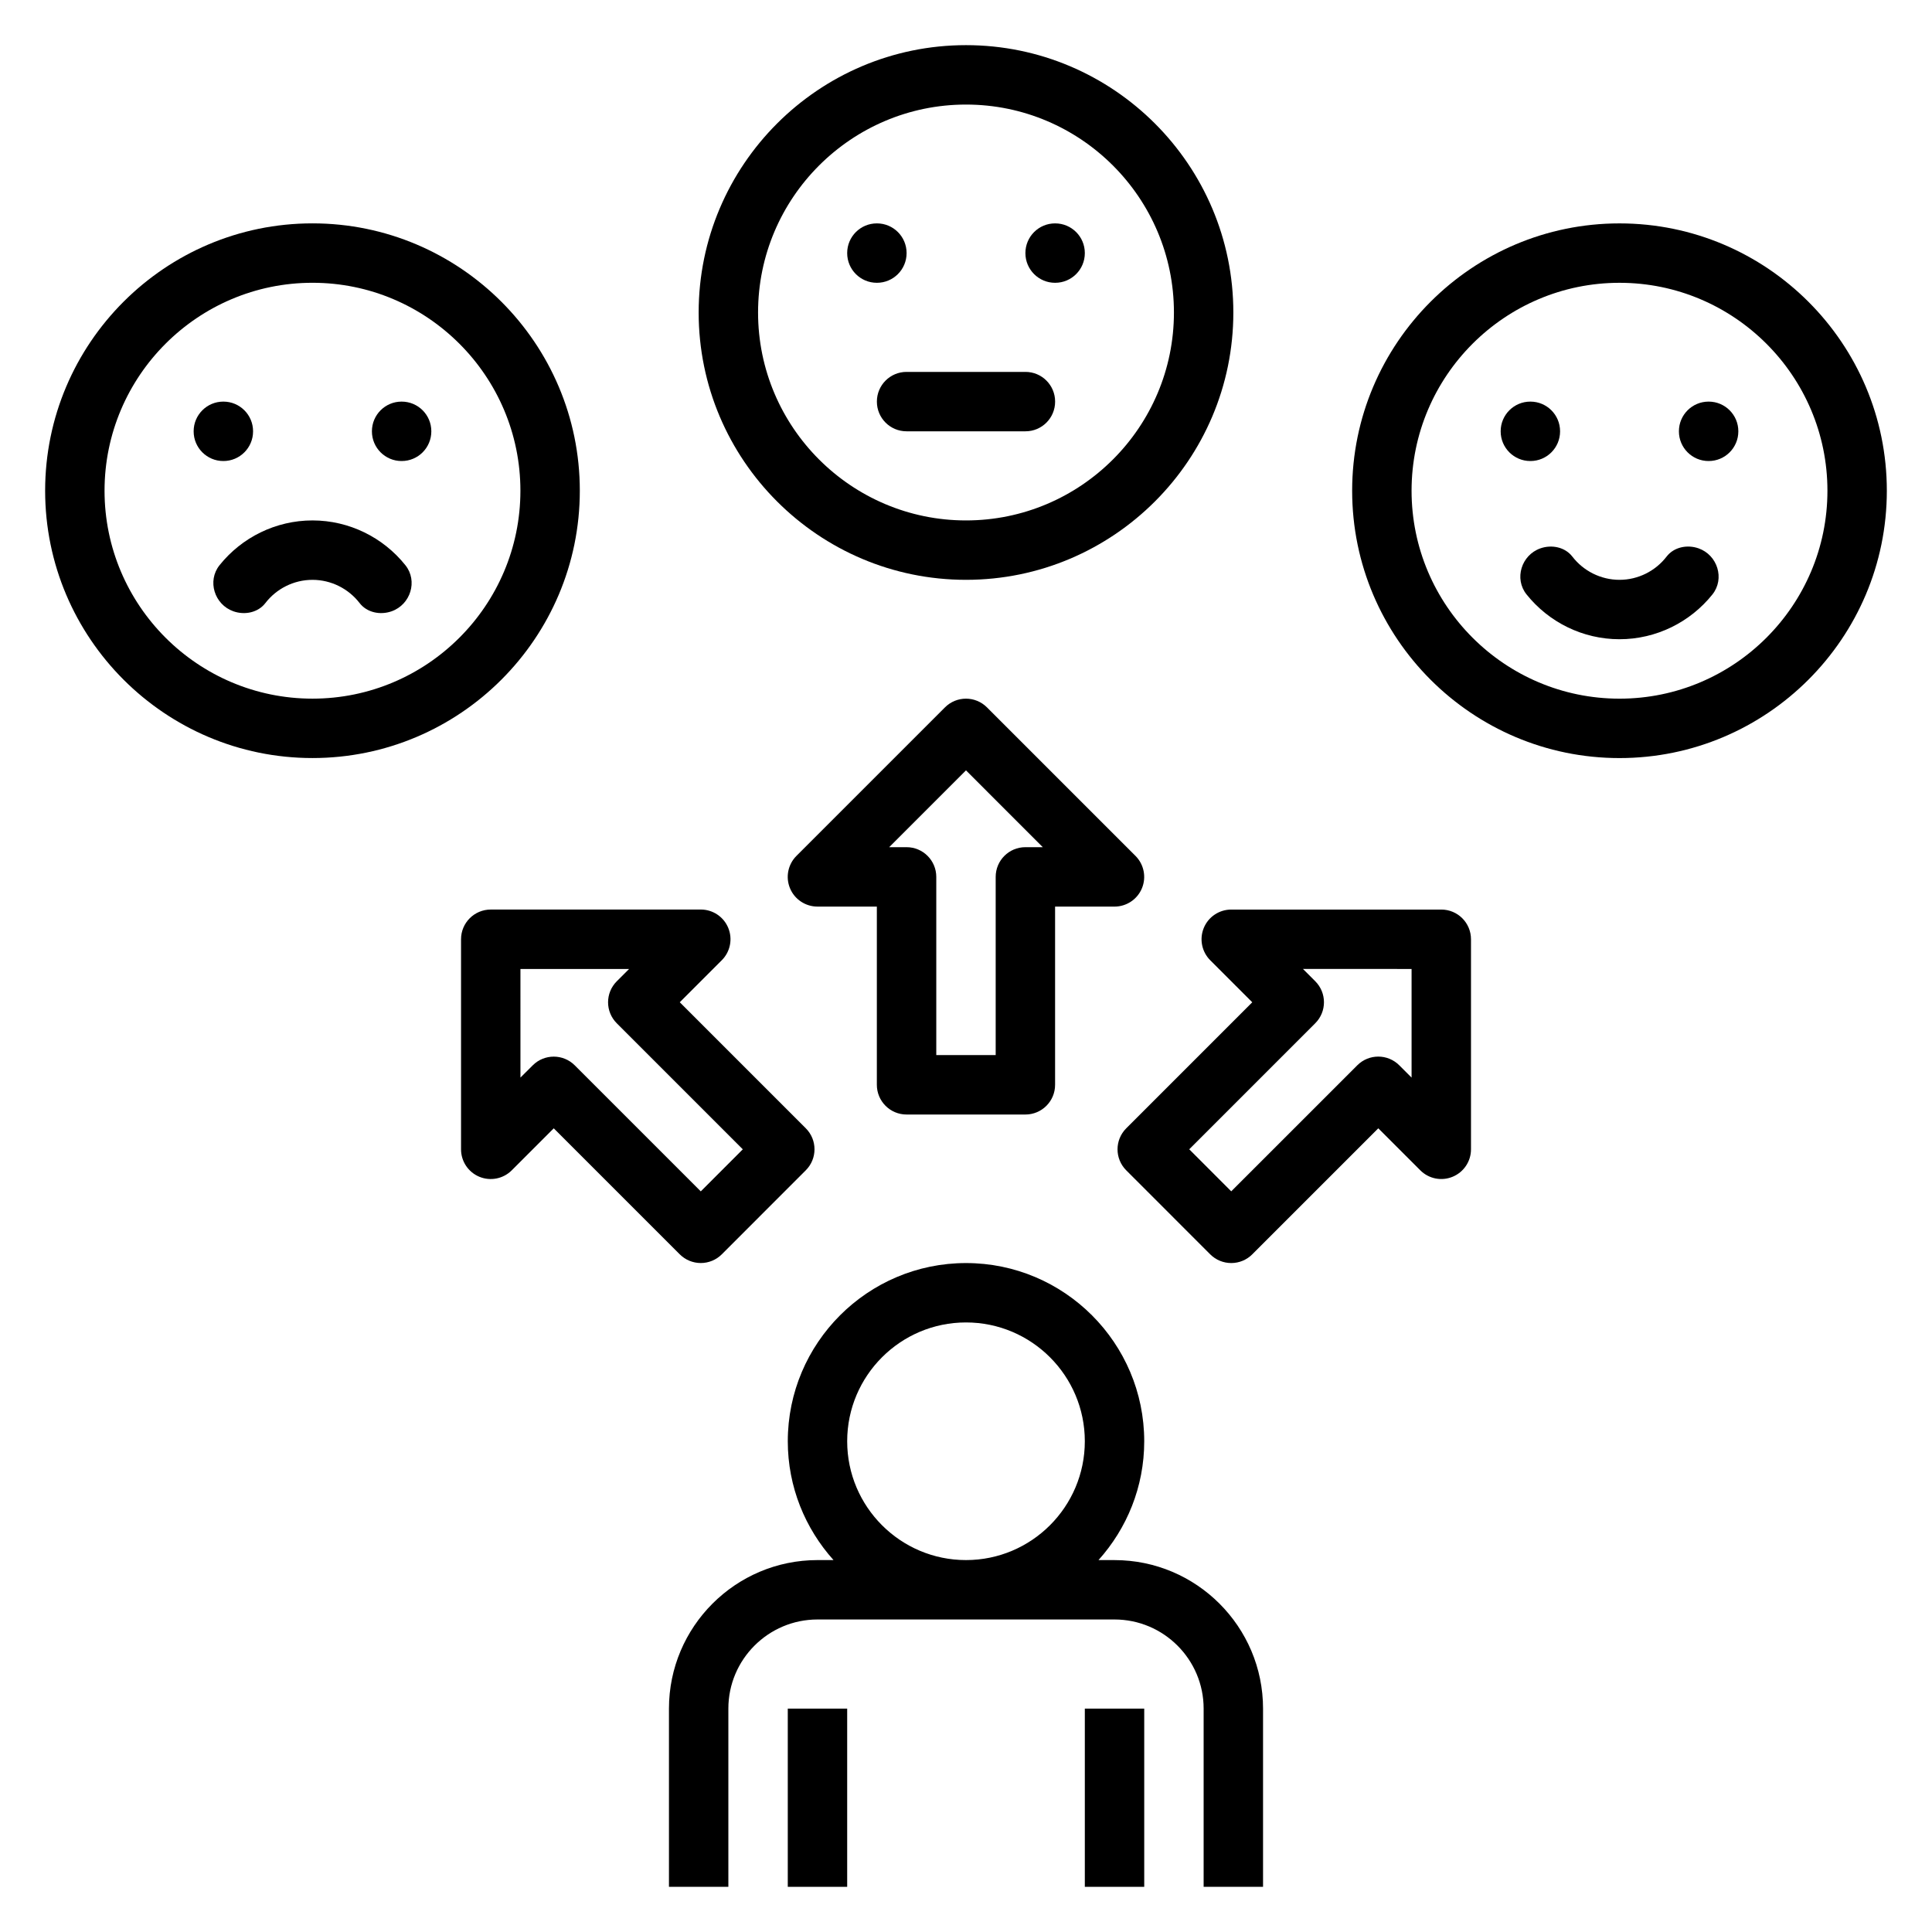
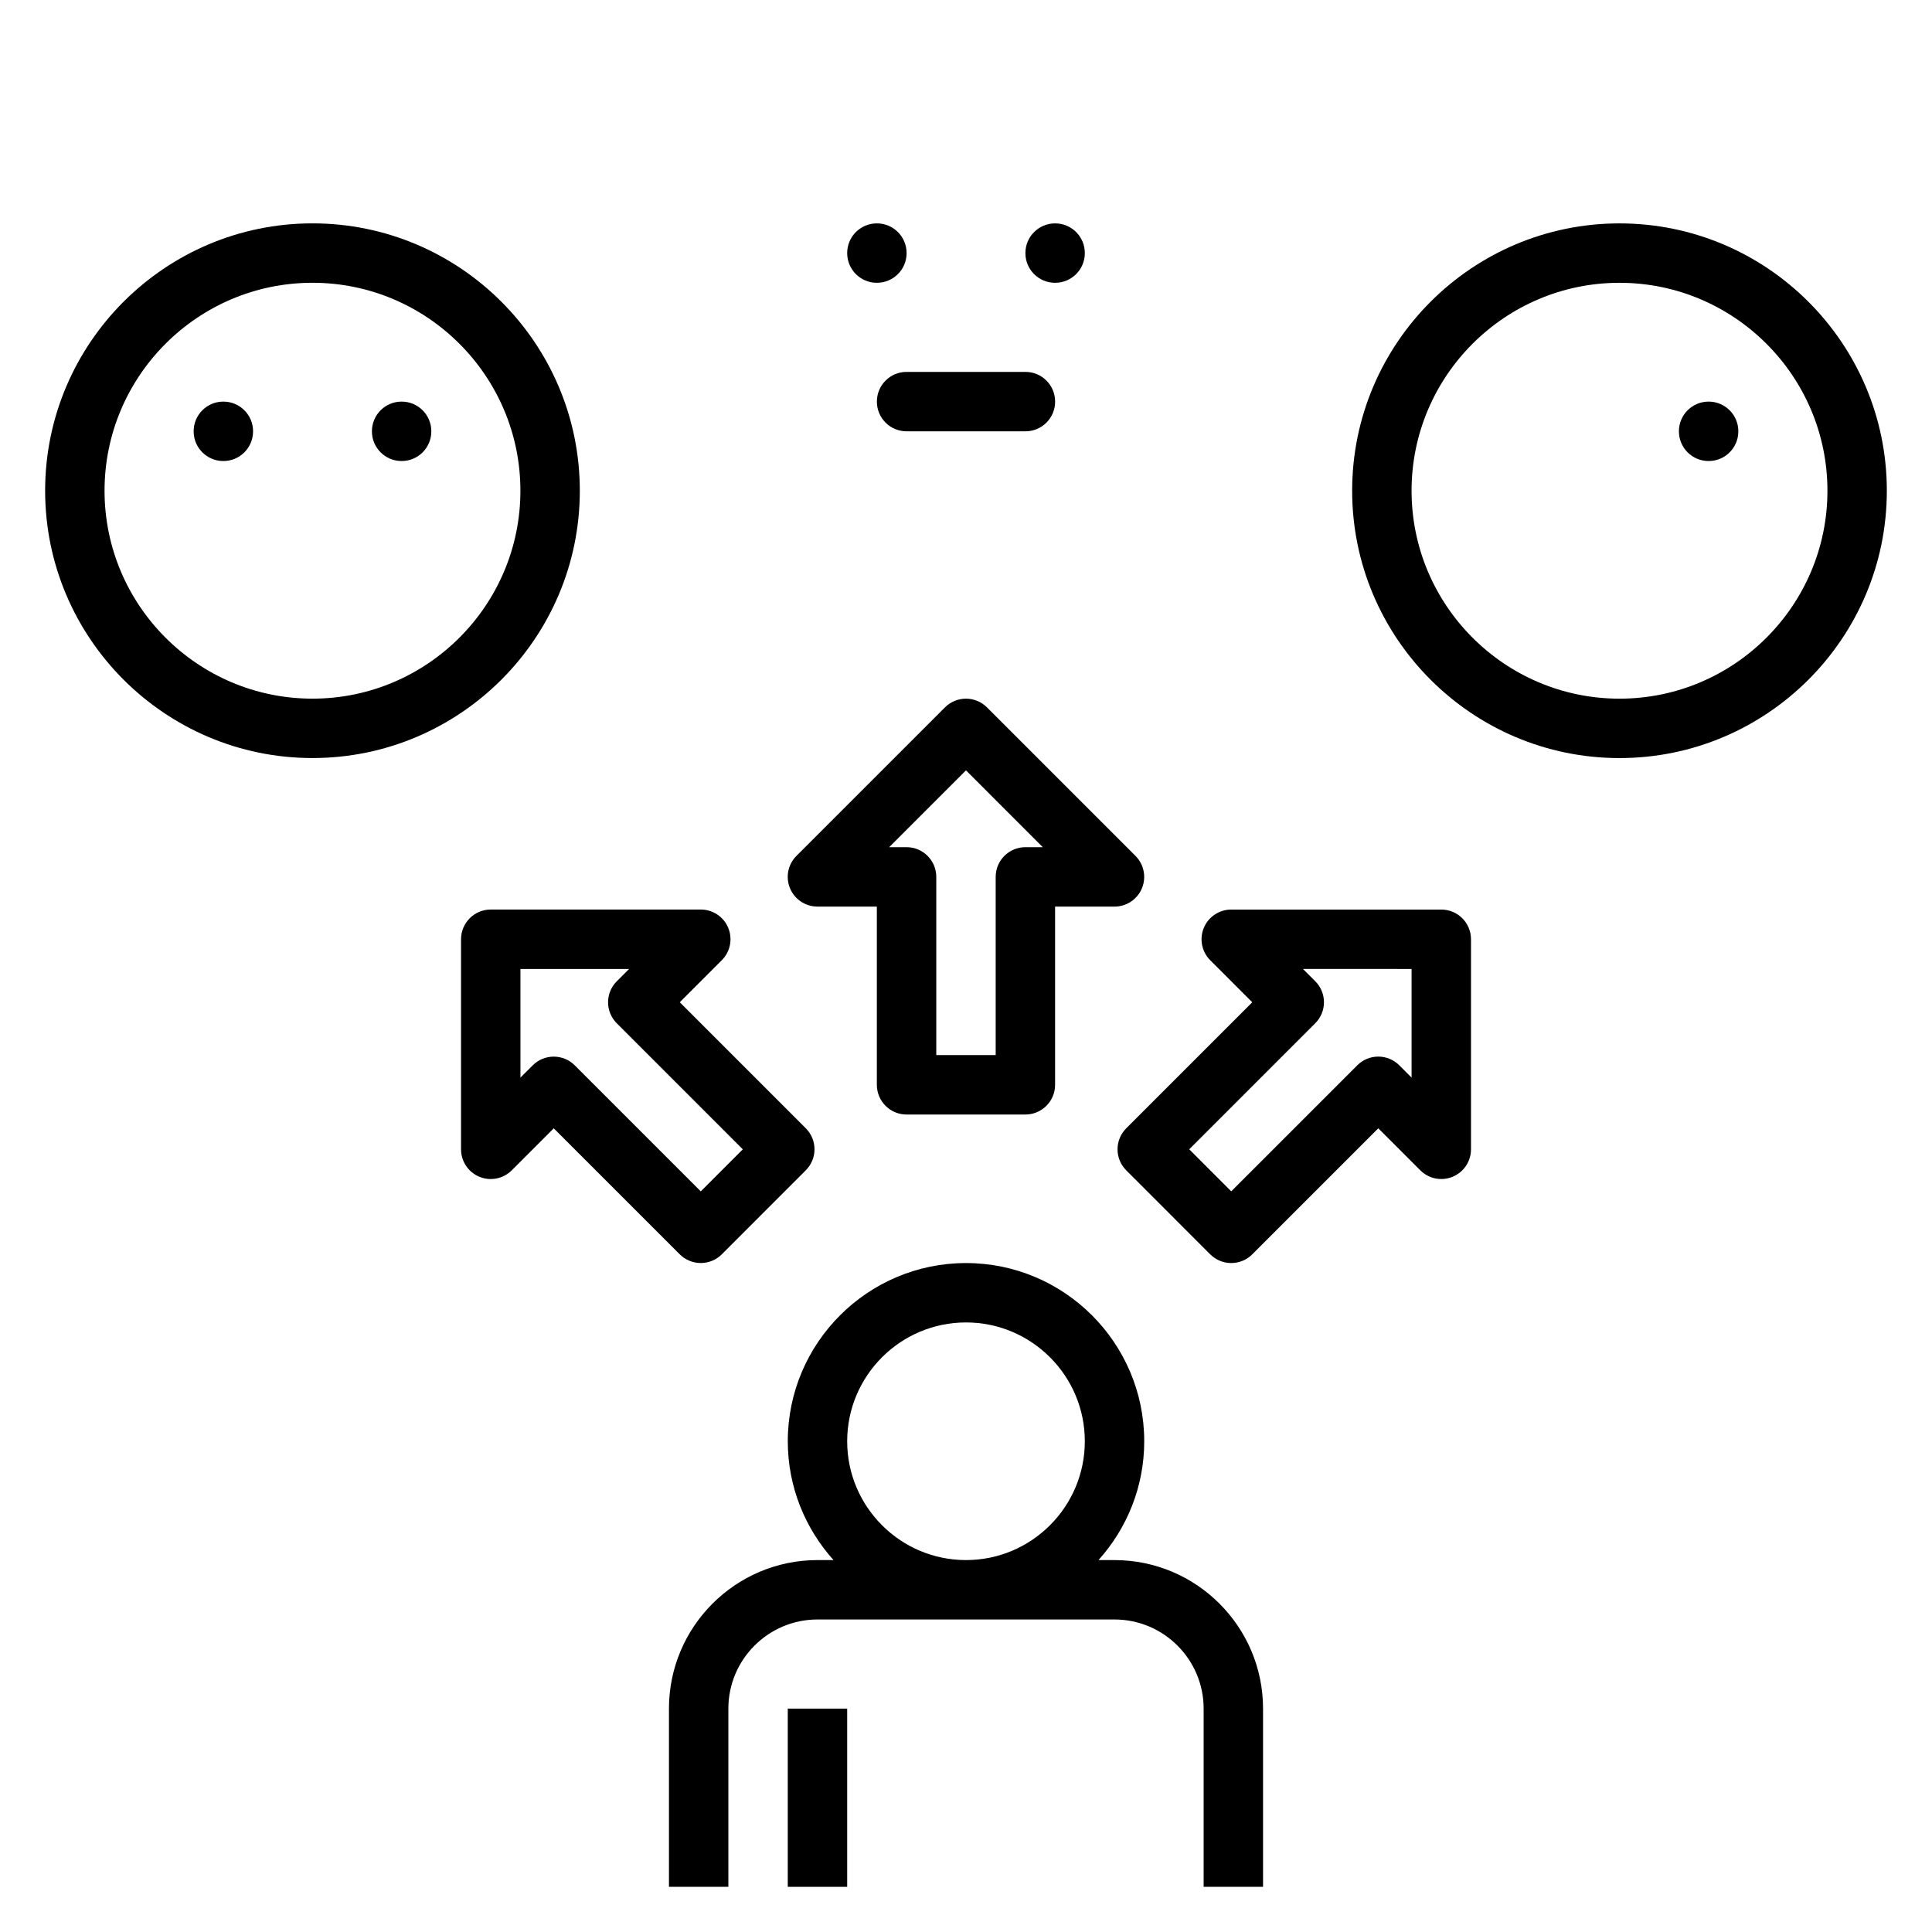
<svg xmlns="http://www.w3.org/2000/svg" fill="#000000" width="800px" height="800px" version="1.1" viewBox="144 144 512 512">
  <g>
-     <path d="m400 297.66c39.07 0 70.848-31.789 70.848-70.848 0-39.062-31.781-70.848-70.848-70.848-39.07 0-70.848 31.789-70.848 70.848-0.004 39.059 31.777 70.848 70.848 70.848zm0-125.95c30.379 0 55.105 24.719 55.105 55.105 0 30.387-24.727 55.105-55.105 55.105s-55.105-24.719-55.105-55.105c0-30.387 24.727-55.105 55.105-55.105z" />
    <path d="m376.4 203.2h-0.031c-4.34 0-7.856 3.516-7.856 7.856v0.031c0 4.336 3.516 7.856 7.856 7.856h0.031c4.336 0 7.856-3.519 7.856-7.856v-0.031c0-4.34-3.519-7.856-7.856-7.856z" />
    <path d="m423.63 203.2h-0.031c-4.336 0-7.856 3.516-7.856 7.856v0.031c0 4.336 3.519 7.856 7.856 7.856h0.031c4.34 0 7.859-3.519 7.859-7.856v-0.031c0-4.34-3.519-7.856-7.859-7.856z" />
    <path d="m384.24 258.3h31.52c4.34 0 7.856-3.516 7.856-7.856v-0.031c0-4.336-3.516-7.856-7.856-7.856h-31.52c-4.336 0-7.856 3.519-7.856 7.856v0.031c0 4.34 3.519 7.856 7.856 7.856z" />
    <path d="m644.03 274.05c0-39.062-31.781-70.848-70.848-70.848-39.07 0-70.848 31.789-70.848 70.848 0 39.062 31.781 70.848 70.848 70.848s70.848-31.789 70.848-70.848zm-125.95 0c0-30.387 24.727-55.105 55.105-55.105s55.105 24.719 55.105 55.105-24.727 55.105-55.105 55.105c-30.379-0.004-55.105-24.719-55.105-55.105z" />
-     <path d="m549.58 250.43h-0.031c-4.336 0-7.856 3.519-7.856 7.856v0.031c0 4.34 3.519 7.859 7.856 7.859h0.031c4.34 0 7.856-3.519 7.856-7.859v-0.031c0-4.336-3.516-7.856-7.856-7.856z" />
    <path d="m596.82 250.43h-0.031c-4.34 0-7.859 3.519-7.859 7.856v0.031c0 4.34 3.519 7.859 7.859 7.859h0.031c4.336 0 7.856-3.519 7.856-7.859v-0.031c0-4.336-3.519-7.856-7.856-7.856z" />
    <path d="m226.81 344.89c39.07 0 70.848-31.789 70.848-70.848 0-39.062-31.781-70.848-70.848-70.848-39.07 0-70.848 31.789-70.848 70.848s31.781 70.848 70.848 70.848zm0-125.95c30.379 0 55.105 24.719 55.105 55.105s-24.727 55.105-55.105 55.105-55.105-24.719-55.105-55.105c0.004-30.387 24.73-55.105 55.105-55.105z" />
    <path d="m203.21 250.43h-0.031c-4.34 0-7.859 3.519-7.859 7.856v0.031c0 4.34 3.519 7.859 7.859 7.859h0.031c4.336 0 7.856-3.519 7.856-7.859v-0.031c0-4.336-3.519-7.856-7.856-7.856z" />
    <path d="m250.45 250.43h-0.031c-4.336 0-7.856 3.519-7.856 7.856v0.031c0 4.34 3.519 7.859 7.856 7.859h0.031c4.34 0 7.856-3.519 7.856-7.859v-0.031c0-4.336-3.516-7.856-7.856-7.856z" />
-     <path d="m594.14 289.32c-3.008-1.062-6.535-0.348-8.477 2.18-2.93 3.805-7.519 6.16-12.484 6.16-4.969 0-9.555-2.356-12.492-6.156-1.945-2.527-5.473-3.242-8.477-2.18-5.023 1.777-6.992 8.039-3.66 12.203 5.871 7.348 14.883 11.875 24.629 11.875s18.758-4.527 24.633-11.871c3.32-4.164 1.352-10.43-3.672-12.211z" />
-     <path d="m205.85 306c3.008 1.062 6.535 0.348 8.477-2.18 2.93-3.805 7.519-6.156 12.484-6.156 4.969 0 9.555 2.356 12.492 6.156 1.945 2.527 5.473 3.242 8.477 2.18 5.023-1.777 6.992-8.039 3.66-12.203-5.867-7.352-14.883-11.879-24.629-11.879s-18.758 4.527-24.633 11.871c-3.32 4.164-1.352 10.43 3.672 12.211z" />
    <path d="m478.72 644.03v-47.23c0-21.703-17.656-39.359-39.359-39.359h-4.25c7.512-8.367 12.121-19.383 12.121-31.488 0-26.047-21.184-47.23-47.23-47.23s-47.23 21.184-47.23 47.23c0 12.105 4.613 23.121 12.121 31.488l-4.254-0.004c-21.703 0-39.359 17.656-39.359 39.359v47.23h15.742v-47.23c0-13.02 10.598-23.617 23.617-23.617h78.719c13.02 0 23.617 10.598 23.617 23.617v47.23zm-78.719-86.594c-17.367 0-31.488-14.121-31.488-31.488 0-17.367 14.121-31.488 31.488-31.488s31.488 14.121 31.488 31.488c0 17.367-14.125 31.488-31.488 31.488z" />
    <path d="m352.77 596.8h15.742v47.23h-15.742z" />
-     <path d="m431.49 596.8h15.742v47.23h-15.742z" />
    <path d="m384.25 439.36h31.488c4.352 0 7.871-3.527 7.871-7.871v-47.23h15.742c3.18 0 6.062-1.922 7.273-4.856 1.219-2.945 0.543-6.328-1.707-8.582l-39.359-39.359c-3.078-3.078-8.055-3.078-11.133 0l-39.359 39.359c-2.25 2.25-2.93 5.637-1.707 8.582 1.215 2.93 4.094 4.852 7.273 4.852h15.742v47.23c0.004 4.348 3.523 7.875 7.875 7.875zm15.746-91.207 20.355 20.359h-4.613c-4.352 0-7.871 3.527-7.871 7.871v47.23h-15.742v-47.23c0-4.344-3.519-7.871-7.871-7.871h-4.613z" />
    <path d="m520.39 454.14c2.25 2.258 5.637 2.938 8.582 1.707 2.941-1.219 4.856-4.082 4.856-7.269v-55.664c0-4.344-3.519-7.871-7.871-7.871h-55.664c-3.18 0-6.062 1.922-7.273 4.856-1.219 2.945-0.543 6.328 1.707 8.582l11.133 11.133-33.395 33.402c-3.078 3.078-3.078 8.055 0 11.133l22.262 22.27c1.473 1.473 3.473 2.301 5.566 2.301s4.094-0.828 5.566-2.305l33.402-33.402zm-50.098 5.574-11.133-11.141 33.395-33.402c3.078-3.078 3.078-8.055 0-11.133l-3.258-3.258 28.785 0.004v28.789l-3.258-3.258c-3.078-3.078-8.055-3.078-11.133 0z" />
    <path d="m266.18 392.92v55.664c0 3.18 1.914 6.055 4.856 7.273 2.945 1.219 6.328 0.543 8.582-1.707l11.133-11.133 33.402 33.402c1.477 1.469 3.477 2.297 5.562 2.297 2.086 0 4.094-0.828 5.566-2.305l22.262-22.27c3.078-3.078 3.078-8.055 0-11.133l-33.395-33.402 11.133-11.133c2.25-2.25 2.93-5.637 1.707-8.582-1.211-2.945-4.094-4.856-7.273-4.856l-55.664 0.004c-4.356 0.008-7.871 3.523-7.871 7.879zm15.742 7.871h28.789l-3.258 3.258c-3.078 3.078-3.078 8.055 0 11.133l33.395 33.402-11.133 11.141-33.402-33.402c-1.535-1.535-3.551-2.305-5.566-2.305-2.016 0-4.031 0.77-5.566 2.305l-3.258 3.25z" />
  </g>
</svg>